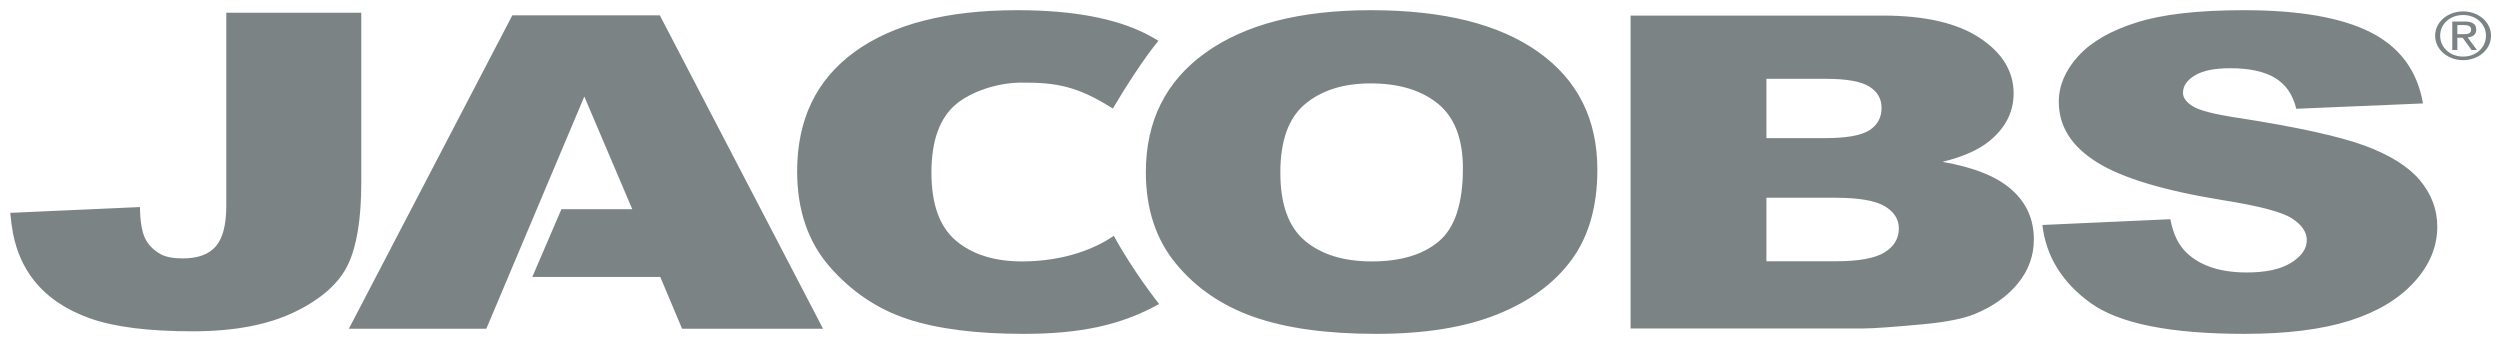
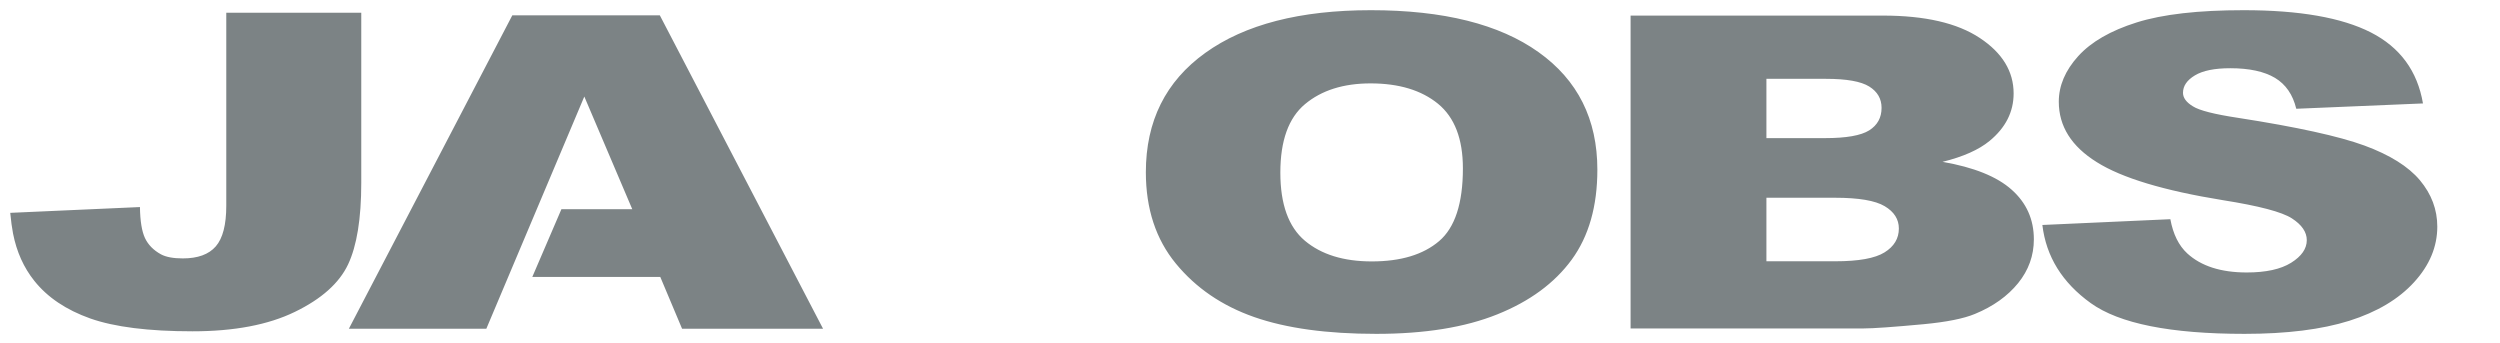
<svg xmlns="http://www.w3.org/2000/svg" width="182" height="25" viewBox="0 0 182 25" fill="none">
  <path d="M16.473 0.927H26.3V13.316C26.3 15.916 25.979 17.896 25.339 19.252C24.695 20.611 23.407 21.762 21.468 22.704C19.527 23.648 17.044 24.119 14.015 24.119C10.816 24.119 8.336 23.806 6.575 23.186C4.817 22.561 3.458 21.649 2.5 20.447C1.728 19.482 1.211 18.333 0.949 17C0.878 16.65 0.792 16.018 0.746 15.495L10.188 15.074C10.202 16.087 10.325 16.838 10.553 17.328C10.783 17.817 11.17 18.214 11.718 18.515C12.089 18.715 12.621 18.812 13.309 18.812C14.399 18.812 15.198 18.523 15.708 17.937C16.219 17.35 16.473 16.364 16.473 14.975V0.927ZM95.006 7.58C96.207 6.577 97.797 6.071 99.778 6.071C101.844 6.071 103.483 6.569 104.689 7.555C105.896 8.546 106.499 10.113 106.499 12.256C106.499 14.805 105.921 16.571 104.766 17.554C103.608 18.541 101.974 19.031 99.865 19.031C97.811 19.031 96.19 18.529 94.994 17.524C93.803 16.52 93.209 14.867 93.209 12.566C93.209 10.245 93.804 8.584 95.006 7.58ZM85.605 19.191C87.062 20.963 88.963 22.261 91.305 23.081C93.649 23.9 96.611 24.305 100.19 24.305C103.711 24.305 106.649 23.834 109.006 22.884C111.363 21.938 113.17 20.611 114.418 18.906C115.666 17.198 116.288 15.013 116.288 12.353C116.288 8.681 114.859 5.827 112.004 3.795C109.149 1.758 105.078 0.742 99.799 0.742C94.651 0.742 90.633 1.774 87.746 3.85C84.861 5.922 83.418 8.817 83.418 12.539C83.418 15.201 84.148 17.419 85.605 19.191ZM48.035 1.115H37.297L25.398 23.931H35.405L42.538 7.029L46.03 15.232H40.87L38.752 20.16H48.068L49.655 23.931H59.918L48.035 1.115ZM128.595 19.021H133.613C135.305 19.021 136.5 18.806 137.194 18.374C137.889 17.942 138.237 17.364 138.237 16.638C138.237 15.962 137.894 15.42 137.206 15.011C136.519 14.601 135.311 14.396 133.589 14.396H128.595V19.021ZM128.595 10.055H132.875C134.408 10.055 135.476 9.867 136.079 9.49C136.678 9.11 136.978 8.566 136.978 7.851C136.978 7.19 136.678 6.672 136.079 6.298C135.476 5.924 134.429 5.739 132.936 5.739H128.595V10.055ZM118.707 1.135H137.079C140.142 1.135 142.492 1.677 144.132 2.766C145.771 3.85 146.592 5.197 146.592 6.802C146.592 8.145 146.008 9.3 144.836 10.263C144.059 10.902 142.918 11.412 141.416 11.782C143.699 12.179 145.379 12.854 146.451 13.812C147.528 14.772 148.065 15.974 148.065 17.427C148.065 18.606 147.681 19.67 146.919 20.613C146.151 21.558 145.105 22.306 143.775 22.854C142.951 23.197 141.71 23.443 140.049 23.601C137.839 23.806 136.371 23.911 135.65 23.911H118.707V1.135ZM148.684 16.378L158.002 15.958C158.202 17.051 158.614 17.878 159.236 18.452C160.244 19.373 161.686 19.836 163.562 19.836C164.96 19.836 166.038 19.601 166.796 19.128C167.555 18.654 167.934 18.106 167.934 17.483C167.934 16.893 167.572 16.364 166.849 15.897C166.124 15.428 164.452 14.989 161.829 14.573C157.538 13.878 154.474 12.956 152.647 11.805C150.801 10.656 149.88 9.191 149.88 7.406C149.88 6.235 150.352 5.13 151.292 4.089C152.239 3.045 153.658 2.228 155.551 1.633C157.445 1.036 160.043 0.742 163.341 0.742C167.39 0.742 170.475 1.279 172.599 2.361C174.723 3.447 175.988 5.165 176.392 7.53L167.168 7.918C166.92 6.891 166.405 6.14 165.619 5.669C164.831 5.202 163.747 4.967 162.364 4.967C161.222 4.967 160.364 5.141 159.786 5.49C159.208 5.839 158.922 6.259 158.922 6.757C158.922 7.121 159.162 7.447 159.64 7.738C160.107 8.04 161.205 8.319 162.934 8.58C167.208 9.244 170.277 9.917 172.128 10.595C173.979 11.276 175.326 12.118 176.17 13.122C177.011 14.131 177.435 15.254 177.435 16.498C177.435 17.959 176.873 19.31 175.747 20.542C174.623 21.776 173.052 22.713 171.034 23.352C169.017 23.986 166.473 24.305 163.405 24.305C158.015 24.305 154.282 23.559 152.207 22.067C150.132 20.575 148.958 18.681 148.684 16.378Z" fill="#7C8385" />
-   <path d="M81.079 17.17C79.768 18.078 77.523 19.017 74.464 19.031C72.413 19.041 70.79 18.529 69.596 17.524C68.403 16.52 67.808 14.867 67.808 12.566C67.808 10.245 68.408 8.584 69.607 7.58C70.654 6.702 72.551 6.027 74.294 6.015C76.922 5.994 78.436 6.276 81.016 7.901C81.885 6.423 83.271 4.258 84.331 2.97C84.054 2.798 83.77 2.636 83.471 2.483C81.188 1.321 78.049 0.742 74.054 0.742C68.952 0.742 65.006 1.75 62.217 3.776C59.427 5.802 58.032 8.699 58.032 12.47C58.032 15.296 58.825 17.615 60.412 19.429C61.999 21.242 63.885 22.507 66.069 23.227C68.254 23.947 71.073 24.305 74.522 24.305C78.541 24.305 81.567 23.706 84.382 22.131C84.382 22.131 82.521 19.797 81.09 17.176L81.079 17.17ZM178.895 2.489H179.279C179.606 2.489 179.901 2.475 179.901 2.145C179.901 1.871 179.629 1.827 179.383 1.827H178.895V2.489ZM178.526 1.566H179.441C180.003 1.566 180.271 1.76 180.271 2.159C180.271 2.535 179.999 2.691 179.647 2.724L180.323 3.64H179.928L179.283 2.749H178.895V3.64H178.526V1.566ZM179.316 4.119C180.254 4.119 180.979 3.466 180.979 2.594C180.979 1.746 180.254 1.093 179.316 1.093C178.368 1.093 177.644 1.746 177.644 2.594C177.644 3.466 178.368 4.119 179.316 4.119ZM179.316 0.83C180.422 0.83 181.347 1.594 181.347 2.594C181.347 3.615 180.422 4.38 179.316 4.38C178.206 4.38 177.277 3.615 177.277 2.594C177.277 1.594 178.206 0.83 179.316 0.83Z" fill="#7C8385" />
</svg>